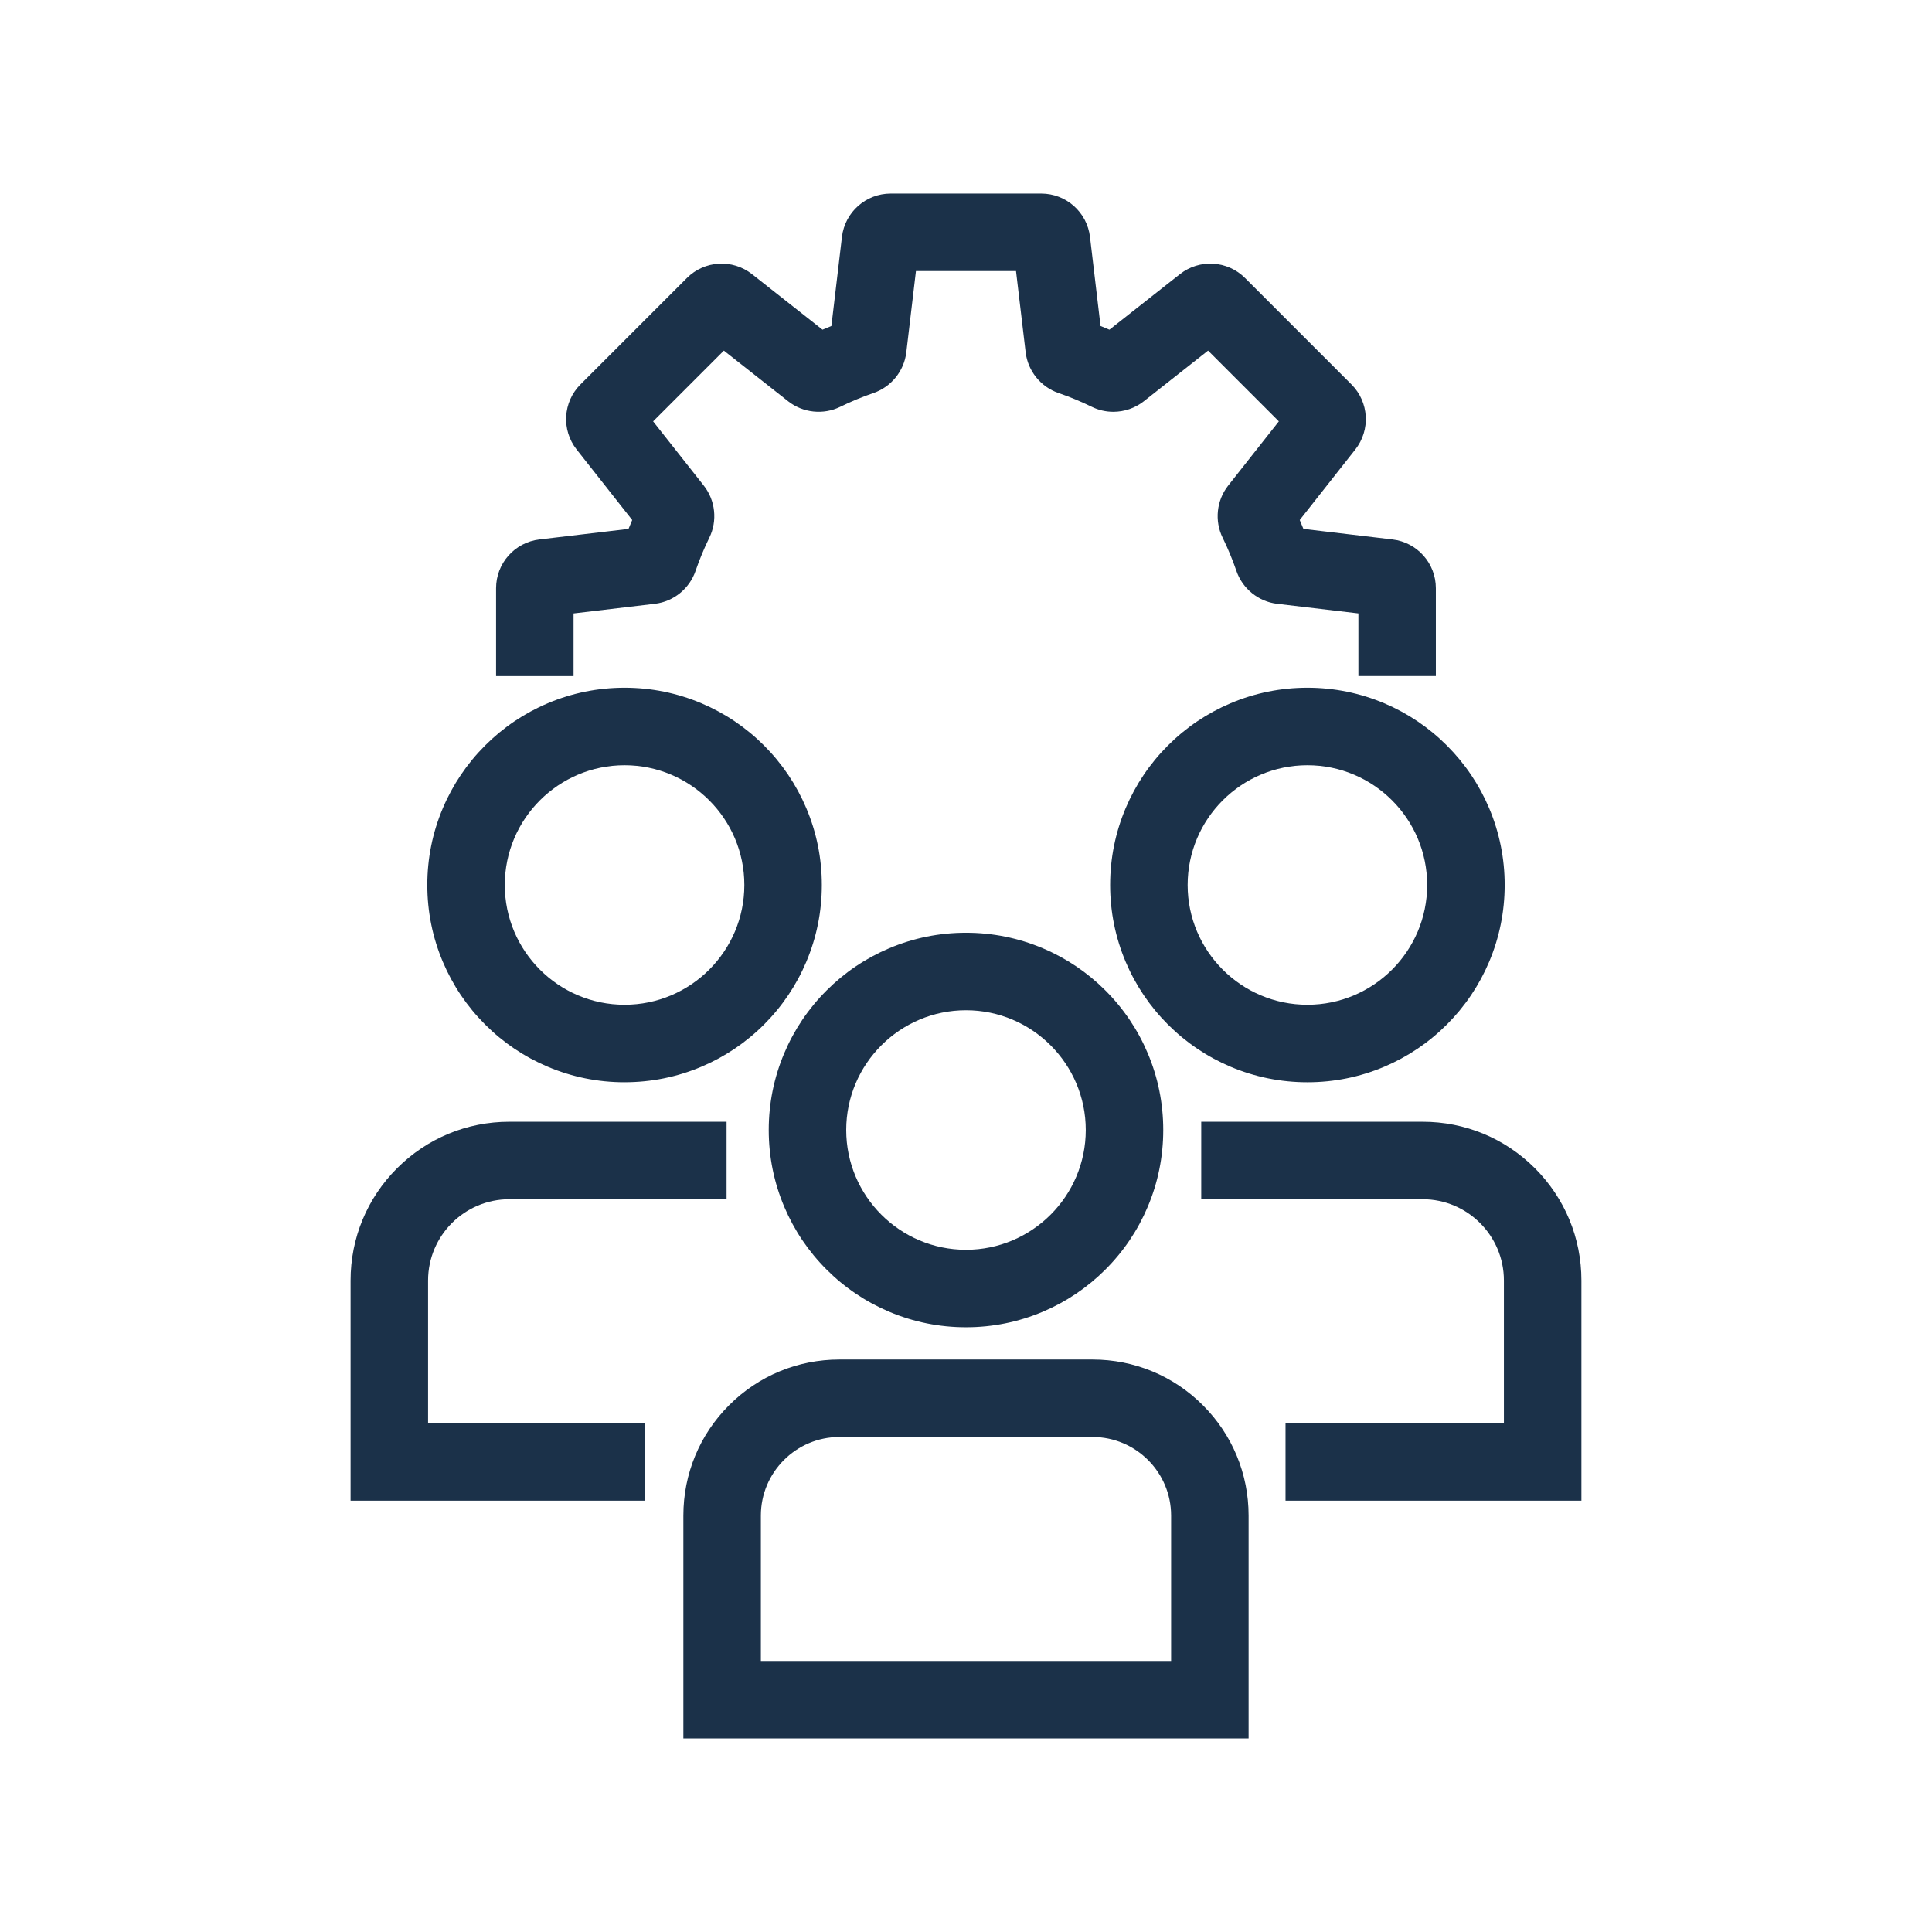
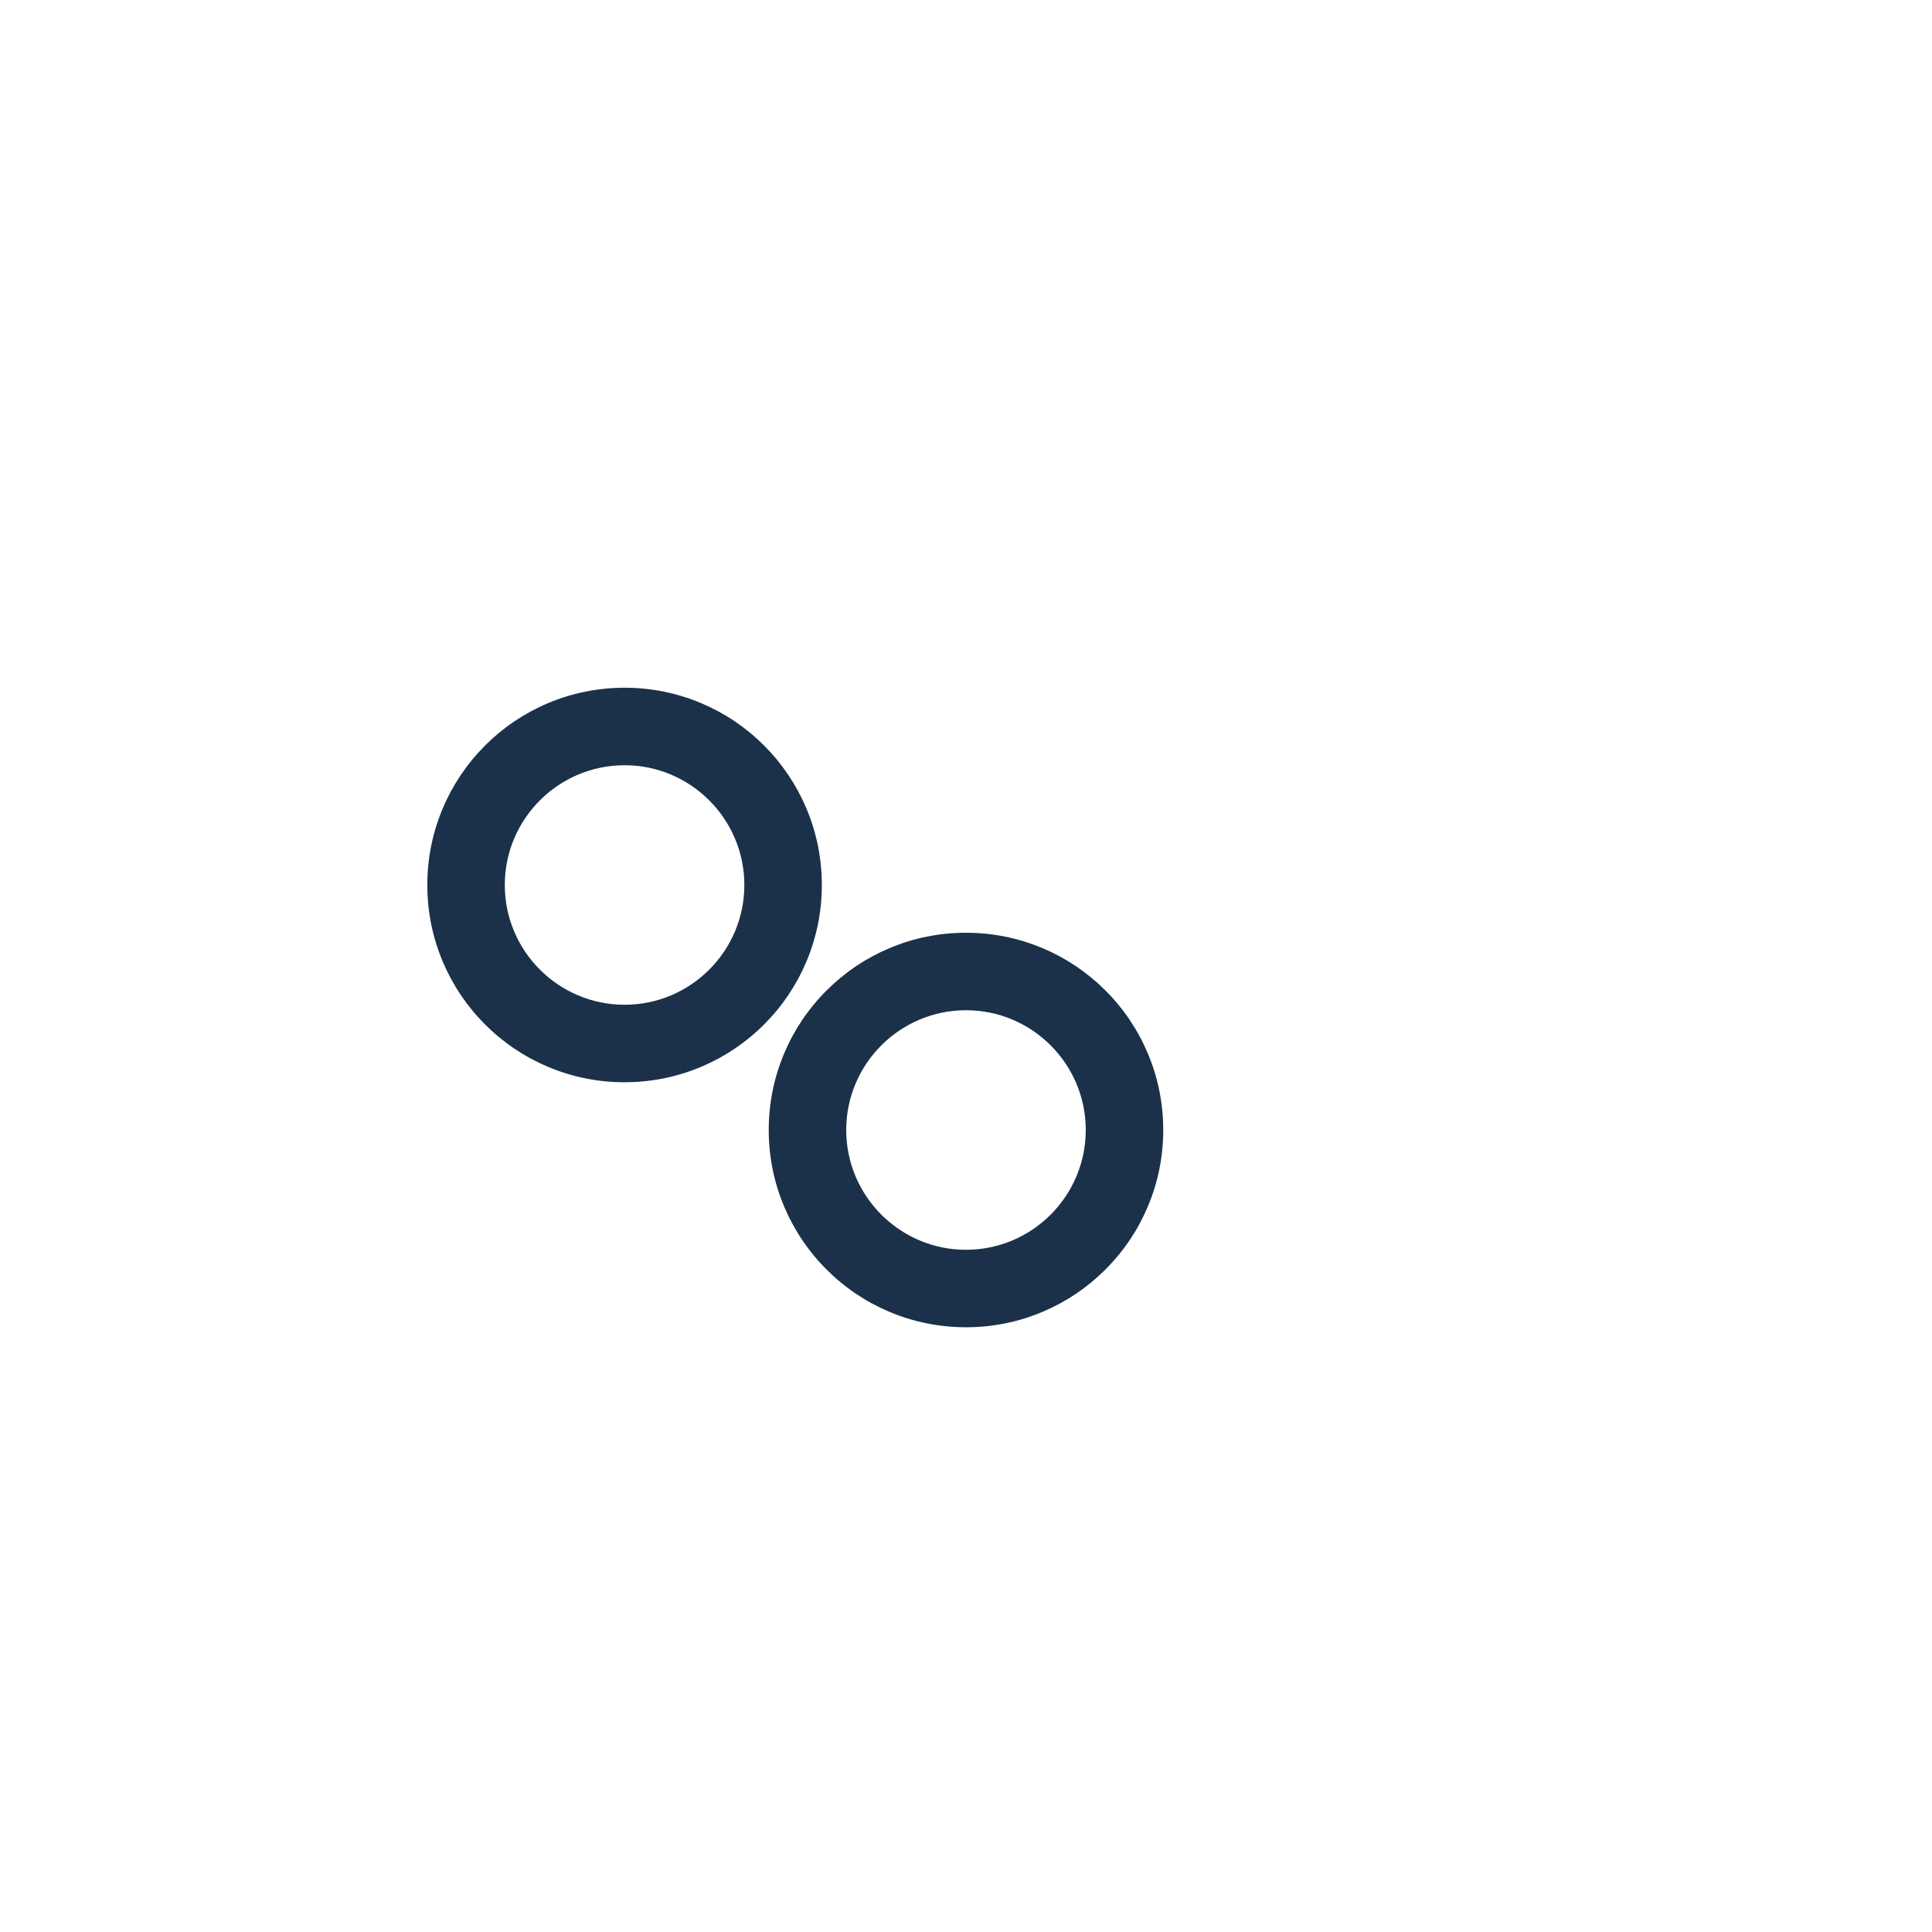
<svg xmlns="http://www.w3.org/2000/svg" width="500" zoomAndPan="magnify" viewBox="0 0 375 375" height="500" preserveAspectRatio="xMidYMid meet" version="1.2">
  <defs>
    <clipPath id="6122c91b3a">
-       <path d="M 96 37.5 L 279 37.5 L 279 132 L 96 132 Z M 96 37.5 " />
-     </clipPath>
+       </clipPath>
    <clipPath id="f6358e6649">
      <path d="M 132 263 L 243 263 L 243 337.5 L 132 337.5 Z M 132 263 " />
    </clipPath>
    <clipPath id="c2a5cfb4d2">
      <path d="M 68.047 217 L 142 217 L 142 292 L 68.047 292 Z M 68.047 217 " />
    </clipPath>
  </defs>
  <g id="1ad9ef1d01">
    <g clip-rule="nonzero" clip-path="url(#6122c91b3a)">
      <path style=" stroke:none;fill-rule:nonzero;fill:#1b3149;fill-opacity:1;" d="M 278.703 131.223 L 263.664 131.223 L 263.664 119.062 L 247.879 117.195 C 244.266 116.766 241.164 114.262 239.984 110.809 C 239.234 108.621 238.336 106.453 237.316 104.375 C 235.707 101.098 236.125 97.133 238.379 94.27 L 248.223 81.785 L 234.488 68.051 L 222.004 77.895 C 220.297 79.234 218.203 79.93 216.094 79.93 C 214.66 79.93 213.223 79.609 211.898 78.957 C 209.816 77.938 207.652 77.039 205.461 76.289 C 202.012 75.109 199.504 72.008 199.078 68.395 L 197.207 52.609 L 177.785 52.609 L 175.914 68.395 C 175.488 72.012 172.98 75.109 169.531 76.289 C 167.34 77.043 165.176 77.938 163.094 78.961 C 159.816 80.566 155.852 80.148 152.988 77.895 L 140.504 68.055 L 126.77 81.789 L 136.613 94.273 C 138.867 97.133 139.285 101.102 137.676 104.375 C 136.656 106.457 135.758 108.621 135.008 110.812 C 133.828 114.262 130.727 116.77 127.113 117.195 L 111.328 119.066 L 111.328 131.227 L 96.289 131.227 L 96.289 114.168 C 96.289 109.34 99.902 105.273 104.695 104.707 L 121.996 102.656 C 122.227 102.078 122.465 101.504 122.711 100.934 L 111.926 87.25 C 108.938 83.461 109.258 78.027 112.672 74.617 L 133.332 53.953 C 136.742 50.543 142.176 50.223 145.965 53.211 L 159.648 63.992 C 160.219 63.746 160.797 63.508 161.375 63.277 L 163.422 45.977 C 163.992 41.184 168.059 37.57 172.883 37.57 L 202.102 37.57 C 206.93 37.57 210.996 41.184 211.566 45.977 L 213.613 63.277 C 214.191 63.508 214.766 63.746 215.34 63.992 L 229.023 53.211 C 232.812 50.223 238.246 50.543 241.656 53.953 L 262.316 74.617 C 265.73 78.027 266.051 83.461 263.062 87.25 L 252.277 100.934 C 252.523 101.504 252.762 102.078 252.992 102.656 L 270.293 104.707 C 275.086 105.273 278.699 109.34 278.699 114.168 L 278.699 131.227 Z M 278.703 131.223 " />
    </g>
    <g clip-rule="nonzero" clip-path="url(#f6358e6649)">
-       <path style=" stroke:none;fill-rule:nonzero;fill:#1b3149;fill-opacity:1;" d="M 242.352 337.43 L 132.641 337.43 L 132.641 294.176 C 132.641 286.082 135.793 278.477 141.516 272.754 C 147.238 267.031 154.844 263.883 162.938 263.883 L 212.059 263.883 C 220.148 263.883 227.758 267.035 233.477 272.754 C 239.199 278.477 242.352 286.082 242.352 294.176 Z M 147.684 322.391 L 227.312 322.391 L 227.312 294.176 C 227.312 285.766 220.469 278.922 212.059 278.922 L 162.938 278.922 C 154.527 278.922 147.684 285.766 147.684 294.176 Z M 147.684 322.391 " />
-     </g>
+       </g>
    <g clip-rule="nonzero" clip-path="url(#c2a5cfb4d2)">
-       <path style=" stroke:none;fill-rule:nonzero;fill:#1b3149;fill-opacity:1;" d="M 125.242 291.277 L 68.047 291.277 L 68.047 248.543 C 68.047 240.312 71.254 232.574 77.074 226.754 C 82.895 220.938 90.633 217.73 98.863 217.73 L 141.027 217.73 L 141.027 232.77 L 98.863 232.77 C 90.164 232.77 83.09 239.848 83.09 248.543 L 83.09 276.238 L 125.242 276.238 Z M 125.242 291.277 " />
-     </g>
-     <path style=" stroke:none;fill-rule:nonzero;fill:#1b3149;fill-opacity:1;" d="M 306.949 291.277 L 249.52 291.277 L 249.52 276.238 L 291.906 276.238 L 291.906 248.543 C 291.906 239.848 284.832 232.77 276.133 232.77 L 233.16 232.77 L 233.16 217.73 L 276.133 217.73 C 284.363 217.73 292.102 220.934 297.922 226.754 C 303.742 232.574 306.949 240.312 306.949 248.543 Z M 306.949 291.277 " />
+       </g>
    <path style=" stroke:none;fill-rule:nonzero;fill:#1b3149;fill-opacity:1;" d="M 121.23 210.066 C 116.062 210.066 111.051 209.051 106.324 207.055 C 101.762 205.125 97.668 202.367 94.156 198.852 C 90.641 195.336 87.883 191.242 85.953 186.684 C 83.953 181.957 82.941 176.941 82.941 171.777 C 82.941 166.609 83.953 161.598 85.953 156.871 C 87.883 152.309 90.641 148.219 94.156 144.703 C 97.668 141.191 101.762 138.43 106.324 136.5 C 111.047 134.504 116.062 133.488 121.23 133.488 C 126.395 133.488 131.41 134.504 136.137 136.5 C 140.695 138.43 144.789 141.188 148.305 144.703 C 151.816 148.219 154.574 152.312 156.504 156.871 C 158.504 161.598 159.516 166.609 159.516 171.777 C 159.516 176.941 158.504 181.957 156.504 186.684 C 154.578 191.242 151.816 195.336 148.305 198.852 C 144.789 202.363 140.695 205.121 136.137 207.051 C 131.41 209.051 126.395 210.062 121.23 210.062 Z M 121.23 148.531 C 108.41 148.531 97.98 158.957 97.98 171.777 C 97.98 184.598 108.41 195.023 121.23 195.023 C 134.047 195.023 144.477 184.598 144.477 171.777 C 144.477 158.957 134.047 148.531 121.23 148.531 Z M 121.23 148.531 " />
-     <path style=" stroke:none;fill-rule:nonzero;fill:#1b3149;fill-opacity:1;" d="M 253.766 210.066 C 248.602 210.066 243.586 209.051 238.859 207.055 C 234.301 205.125 230.207 202.367 226.691 198.852 C 223.18 195.336 220.418 191.242 218.488 186.684 C 216.492 181.957 215.477 176.941 215.477 171.777 C 215.477 166.613 216.492 161.598 218.488 156.871 C 220.418 152.312 223.176 148.219 226.691 144.703 C 230.207 141.191 234.301 138.43 238.859 136.5 C 243.586 134.504 248.602 133.488 253.766 133.488 C 258.934 133.488 263.945 134.504 268.672 136.5 C 273.23 138.43 277.324 141.191 280.84 144.703 C 284.352 148.219 287.113 152.312 289.043 156.871 C 291.039 161.598 292.055 166.613 292.055 171.777 C 292.055 176.945 291.039 181.957 289.043 186.684 C 287.113 191.246 284.352 195.34 280.84 198.852 C 277.324 202.367 273.23 205.125 268.672 207.055 C 263.945 209.055 258.93 210.066 253.766 210.066 Z M 253.766 148.531 C 240.945 148.531 230.52 158.957 230.52 171.777 C 230.52 184.598 240.945 195.023 253.766 195.023 C 266.586 195.023 277.012 184.598 277.012 171.777 C 277.012 158.957 266.586 148.531 253.766 148.531 Z M 253.766 148.531 " />
    <path style=" stroke:none;fill-rule:nonzero;fill:#1b3149;fill-opacity:1;" d="M 187.5 257.621 C 182.332 257.621 177.316 256.605 172.594 254.609 C 168.031 252.68 163.938 249.922 160.426 246.406 C 156.91 242.891 154.152 238.797 152.223 234.238 C 150.223 229.512 149.211 224.5 149.211 219.332 C 149.211 214.168 150.223 209.152 152.223 204.426 C 154.148 199.867 156.91 195.773 160.426 192.258 C 163.938 188.746 168.031 185.988 172.594 184.059 C 177.316 182.059 182.332 181.047 187.496 181.047 C 192.66 181.047 197.676 182.059 202.402 184.059 C 206.965 185.984 211.059 188.746 214.57 192.258 C 218.086 195.773 220.844 199.867 222.773 204.426 C 224.773 209.152 225.785 214.168 225.785 219.332 C 225.785 224.5 224.773 229.512 222.773 234.238 C 220.844 238.801 218.086 242.891 214.57 246.406 C 211.055 249.918 206.961 252.68 202.402 254.609 C 197.68 256.605 192.664 257.621 187.496 257.621 Z M 187.5 196.086 C 174.68 196.086 164.25 206.516 164.25 219.332 C 164.25 232.152 174.68 242.582 187.5 242.582 C 200.316 242.582 210.746 232.152 210.746 219.332 C 210.746 206.516 200.316 196.086 187.5 196.086 Z M 187.5 196.086 " />
  </g>
</svg>